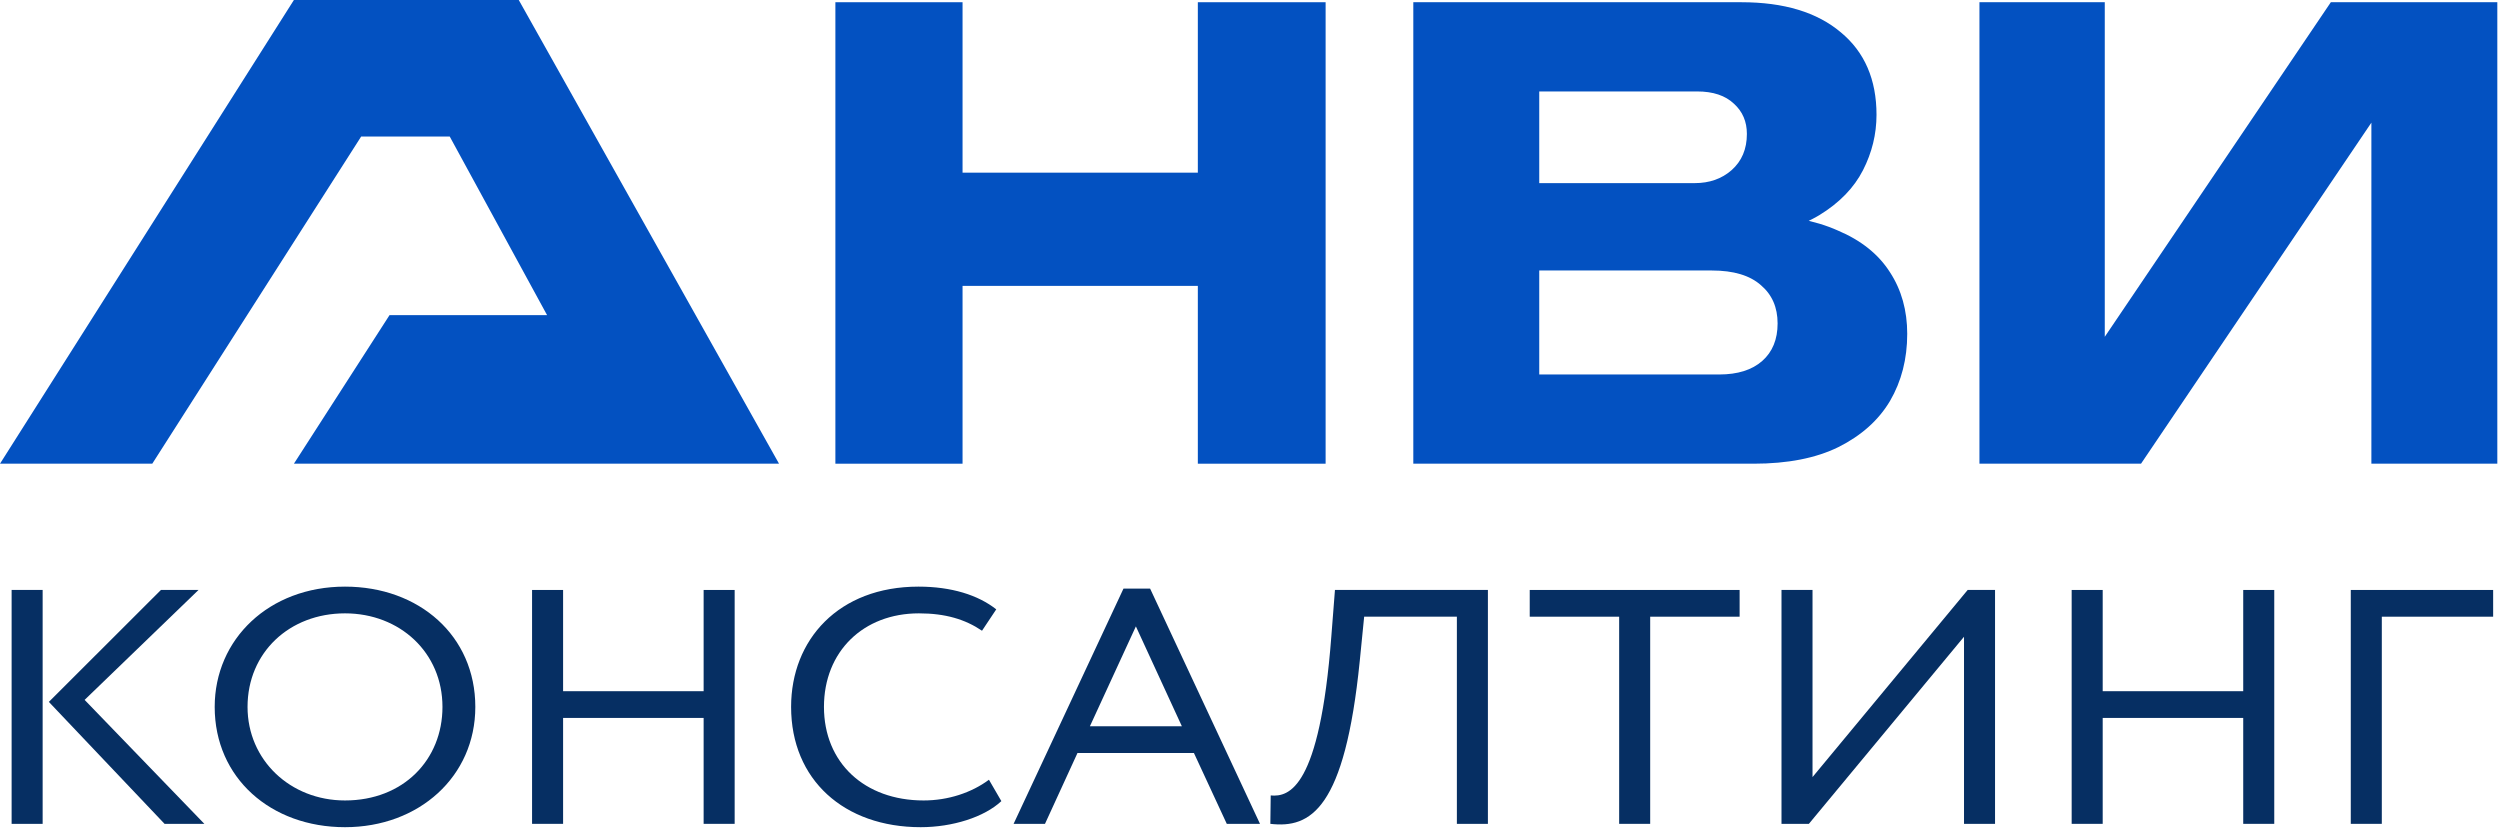
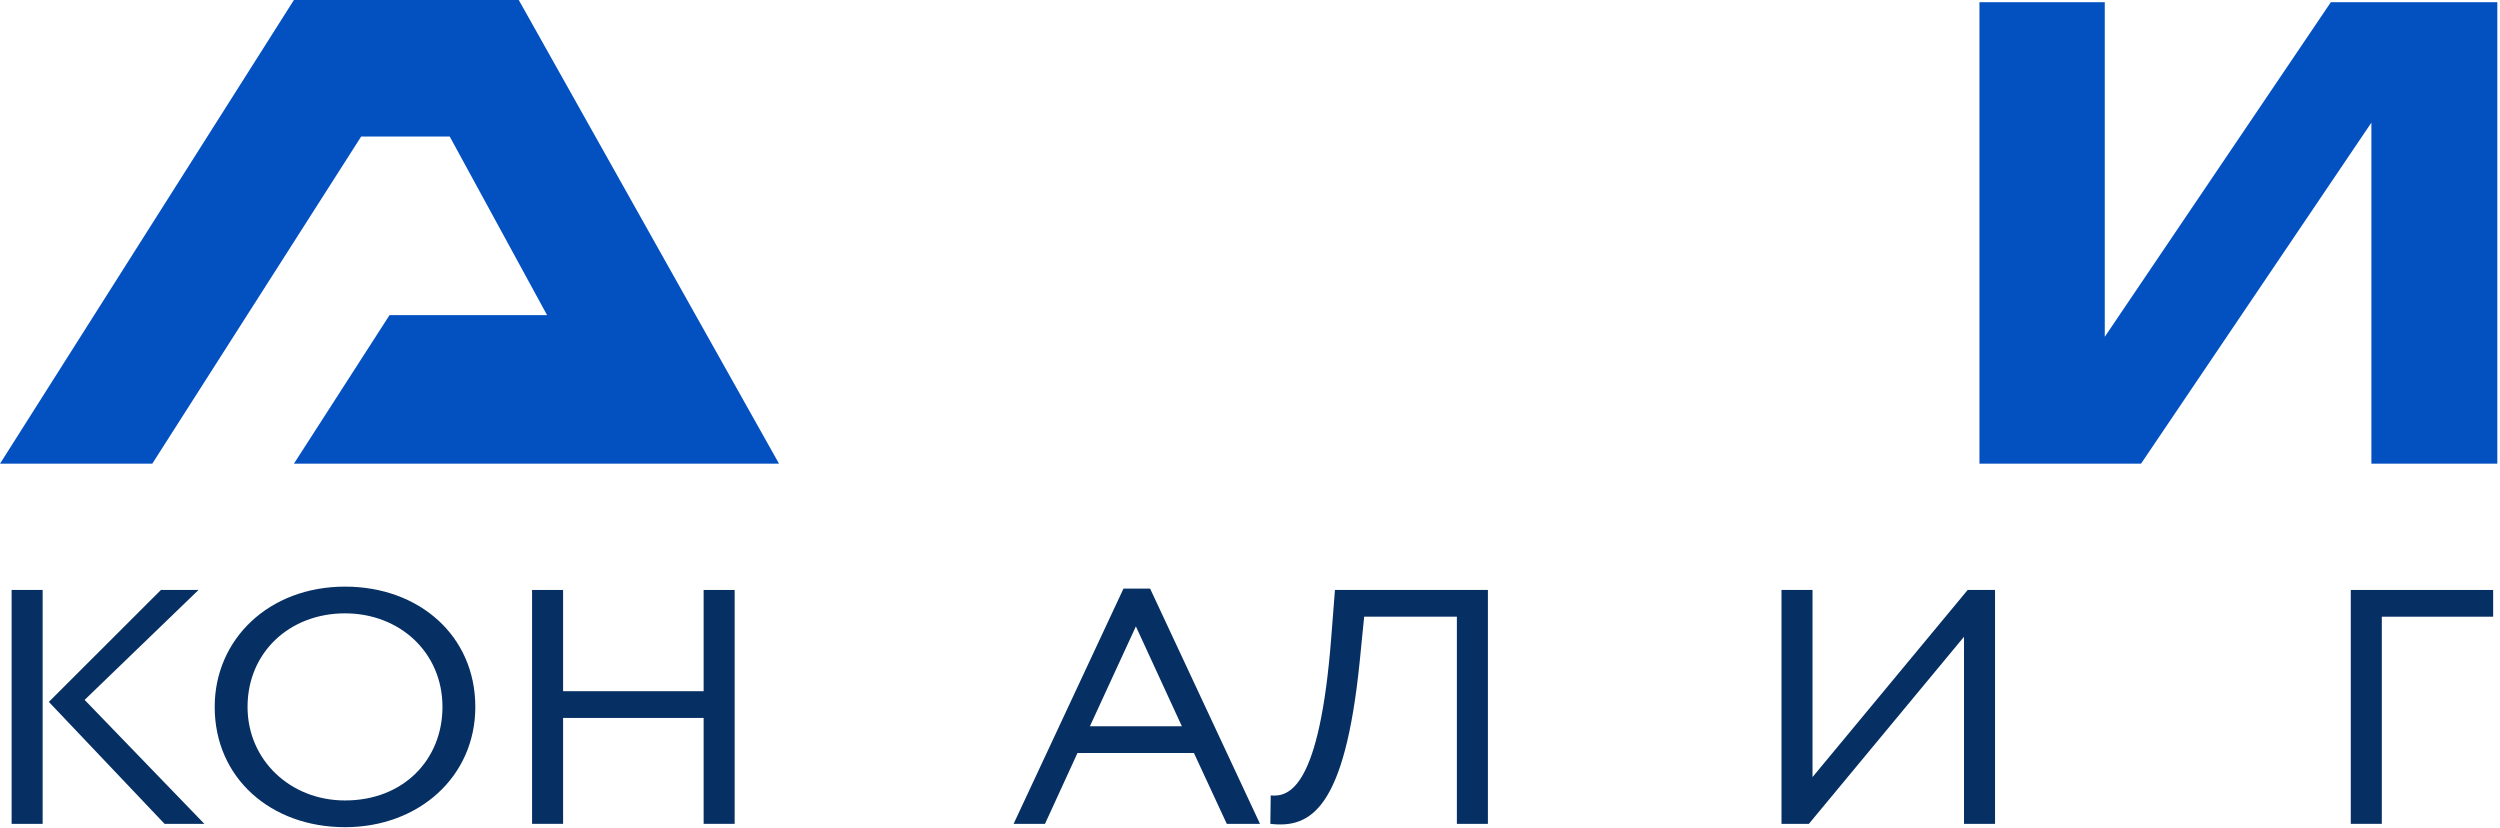
<svg xmlns="http://www.w3.org/2000/svg" width="800" height="265" viewBox="0 0 800 265" fill="none">
  <path d="M63.524 188.789L27.079 223.964L65.393 263.63H52.66L15.632 224.606L51.492 188.789H63.524ZM3.718 263.63V188.789H13.646V263.63H3.718Z" fill="#062F63" />
  <path d="M68.702 226.21C68.702 204.506 86.106 187.72 110.402 187.72C134.114 187.72 152.103 203.436 152.103 226.21C152.103 248.448 134.114 264.699 110.402 264.699C86.69 264.699 68.702 248.983 68.702 226.21ZM79.214 226.21C79.214 243.209 92.881 256.146 110.402 256.146C129.092 256.146 141.59 243.102 141.59 226.21C141.59 208.782 127.924 196.273 110.402 196.273C92.647 196.273 79.214 208.782 79.214 226.21Z" fill="#062F63" />
  <path d="M225.161 263.63V229.738H180.19V263.63H170.261V188.789H180.19V221.184H225.161V188.789H235.09V263.63H225.161Z" fill="#062F63" />
-   <path d="M316.464 249.517L320.436 256.36C314.946 261.492 304.784 264.699 294.621 264.699C270.091 264.699 253.154 249.517 253.154 226.21C253.154 204.719 268.339 187.72 293.92 187.72C304.433 187.72 312.96 190.393 318.801 194.99L314.245 201.833C308.872 198.198 302.564 196.273 294.037 196.273C276.282 196.273 263.667 208.461 263.667 226.21C263.667 244.065 276.633 256.146 295.556 256.146C303.382 256.146 310.858 253.687 316.464 249.517Z" fill="#062F63" />
  <path d="M324.353 263.63L359.512 188.361H368.039L403.198 263.63H392.569L382.056 240.964H344.794L334.398 263.63H324.353ZM363.483 200.443L348.766 232.411H378.201L363.483 200.443Z" fill="#062F63" />
  <path d="M466.2 263.63V197.342H436.531L435.129 211.455C430.34 259.033 419.36 265.127 406.511 263.63L406.628 254.542C412.468 255.077 422.28 252.404 426.018 203.757L427.186 188.789H476.129V263.63H466.2Z" fill="#062F63" />
-   <path d="M489.513 197.342V188.789H556.678V197.342H528.06V263.63H518.131V197.342H489.513Z" fill="#062F63" />
  <path d="M578.84 263.63H570.079V188.789H580.008V248.662L629.652 188.789H638.412V263.63H628.484V203.757L578.84 263.63Z" fill="#062F63" />
-   <path d="M717.833 263.63V229.738H672.862V263.63H662.933V188.789H672.862V221.184H717.833V188.789H727.762V263.63H717.833Z" fill="#062F63" />
  <path d="M752.25 263.63V188.789H797.806V197.342H762.179V263.63H752.25Z" fill="#062F63" />
-   <path d="M267.324 0.713H308.016V148.384H267.324V0.713ZM383.307 0.713H424.196V148.384H383.307V0.713ZM290.127 55.253H400.213V91.482H290.127V55.253Z" fill="#0351C1" />
-   <path d="M556.645 76.124L559.986 68.445C571.388 68.707 580.759 70.48 588.098 73.761C595.568 76.911 601.138 81.374 604.807 87.15C608.477 92.794 610.311 99.357 610.311 106.839C610.311 114.846 608.477 122 604.807 128.301C601.138 134.47 595.633 139.393 588.294 143.068C581.086 146.612 572.043 148.384 561.166 148.384H452.259V0.713H557.234C570.864 0.713 581.479 3.929 589.081 10.361C596.682 16.662 600.482 25.456 600.482 36.745C600.482 42.914 599.041 48.821 596.157 54.465C593.274 60.11 588.622 64.901 582.2 68.839C575.91 72.645 567.391 75.074 556.645 76.124ZM492.559 138.933L476.832 119.834H550.157C556.055 119.834 560.642 118.39 563.918 115.503C567.194 112.615 568.833 108.611 568.833 103.492C568.833 98.373 567.063 94.304 563.525 91.285C559.986 88.134 554.744 86.559 547.798 86.559H487.251V58.6H542.294C547.012 58.6 550.944 57.222 554.089 54.465C557.365 51.578 559.003 47.705 559.003 42.849C559.003 38.911 557.627 35.695 554.875 33.201C552.123 30.576 548.191 29.263 543.08 29.263H477.029L492.559 10.164V138.933Z" fill="#0351C1" />
  <path d="M633.423 148.384V0.713H673.526V126.923L662.32 124.363L745.868 0.713H799.142V148.384H758.842V19.812L770.244 22.372L685.124 148.384H633.423Z" fill="#0351C1" />
  <path d="M94.05 -0L0 148.384H48.725L115.579 43.68H143.908L175.069 100.85H124.645L94.05 148.384H249.289L166.004 -0H94.05Z" fill="#0351C1" />
</svg>